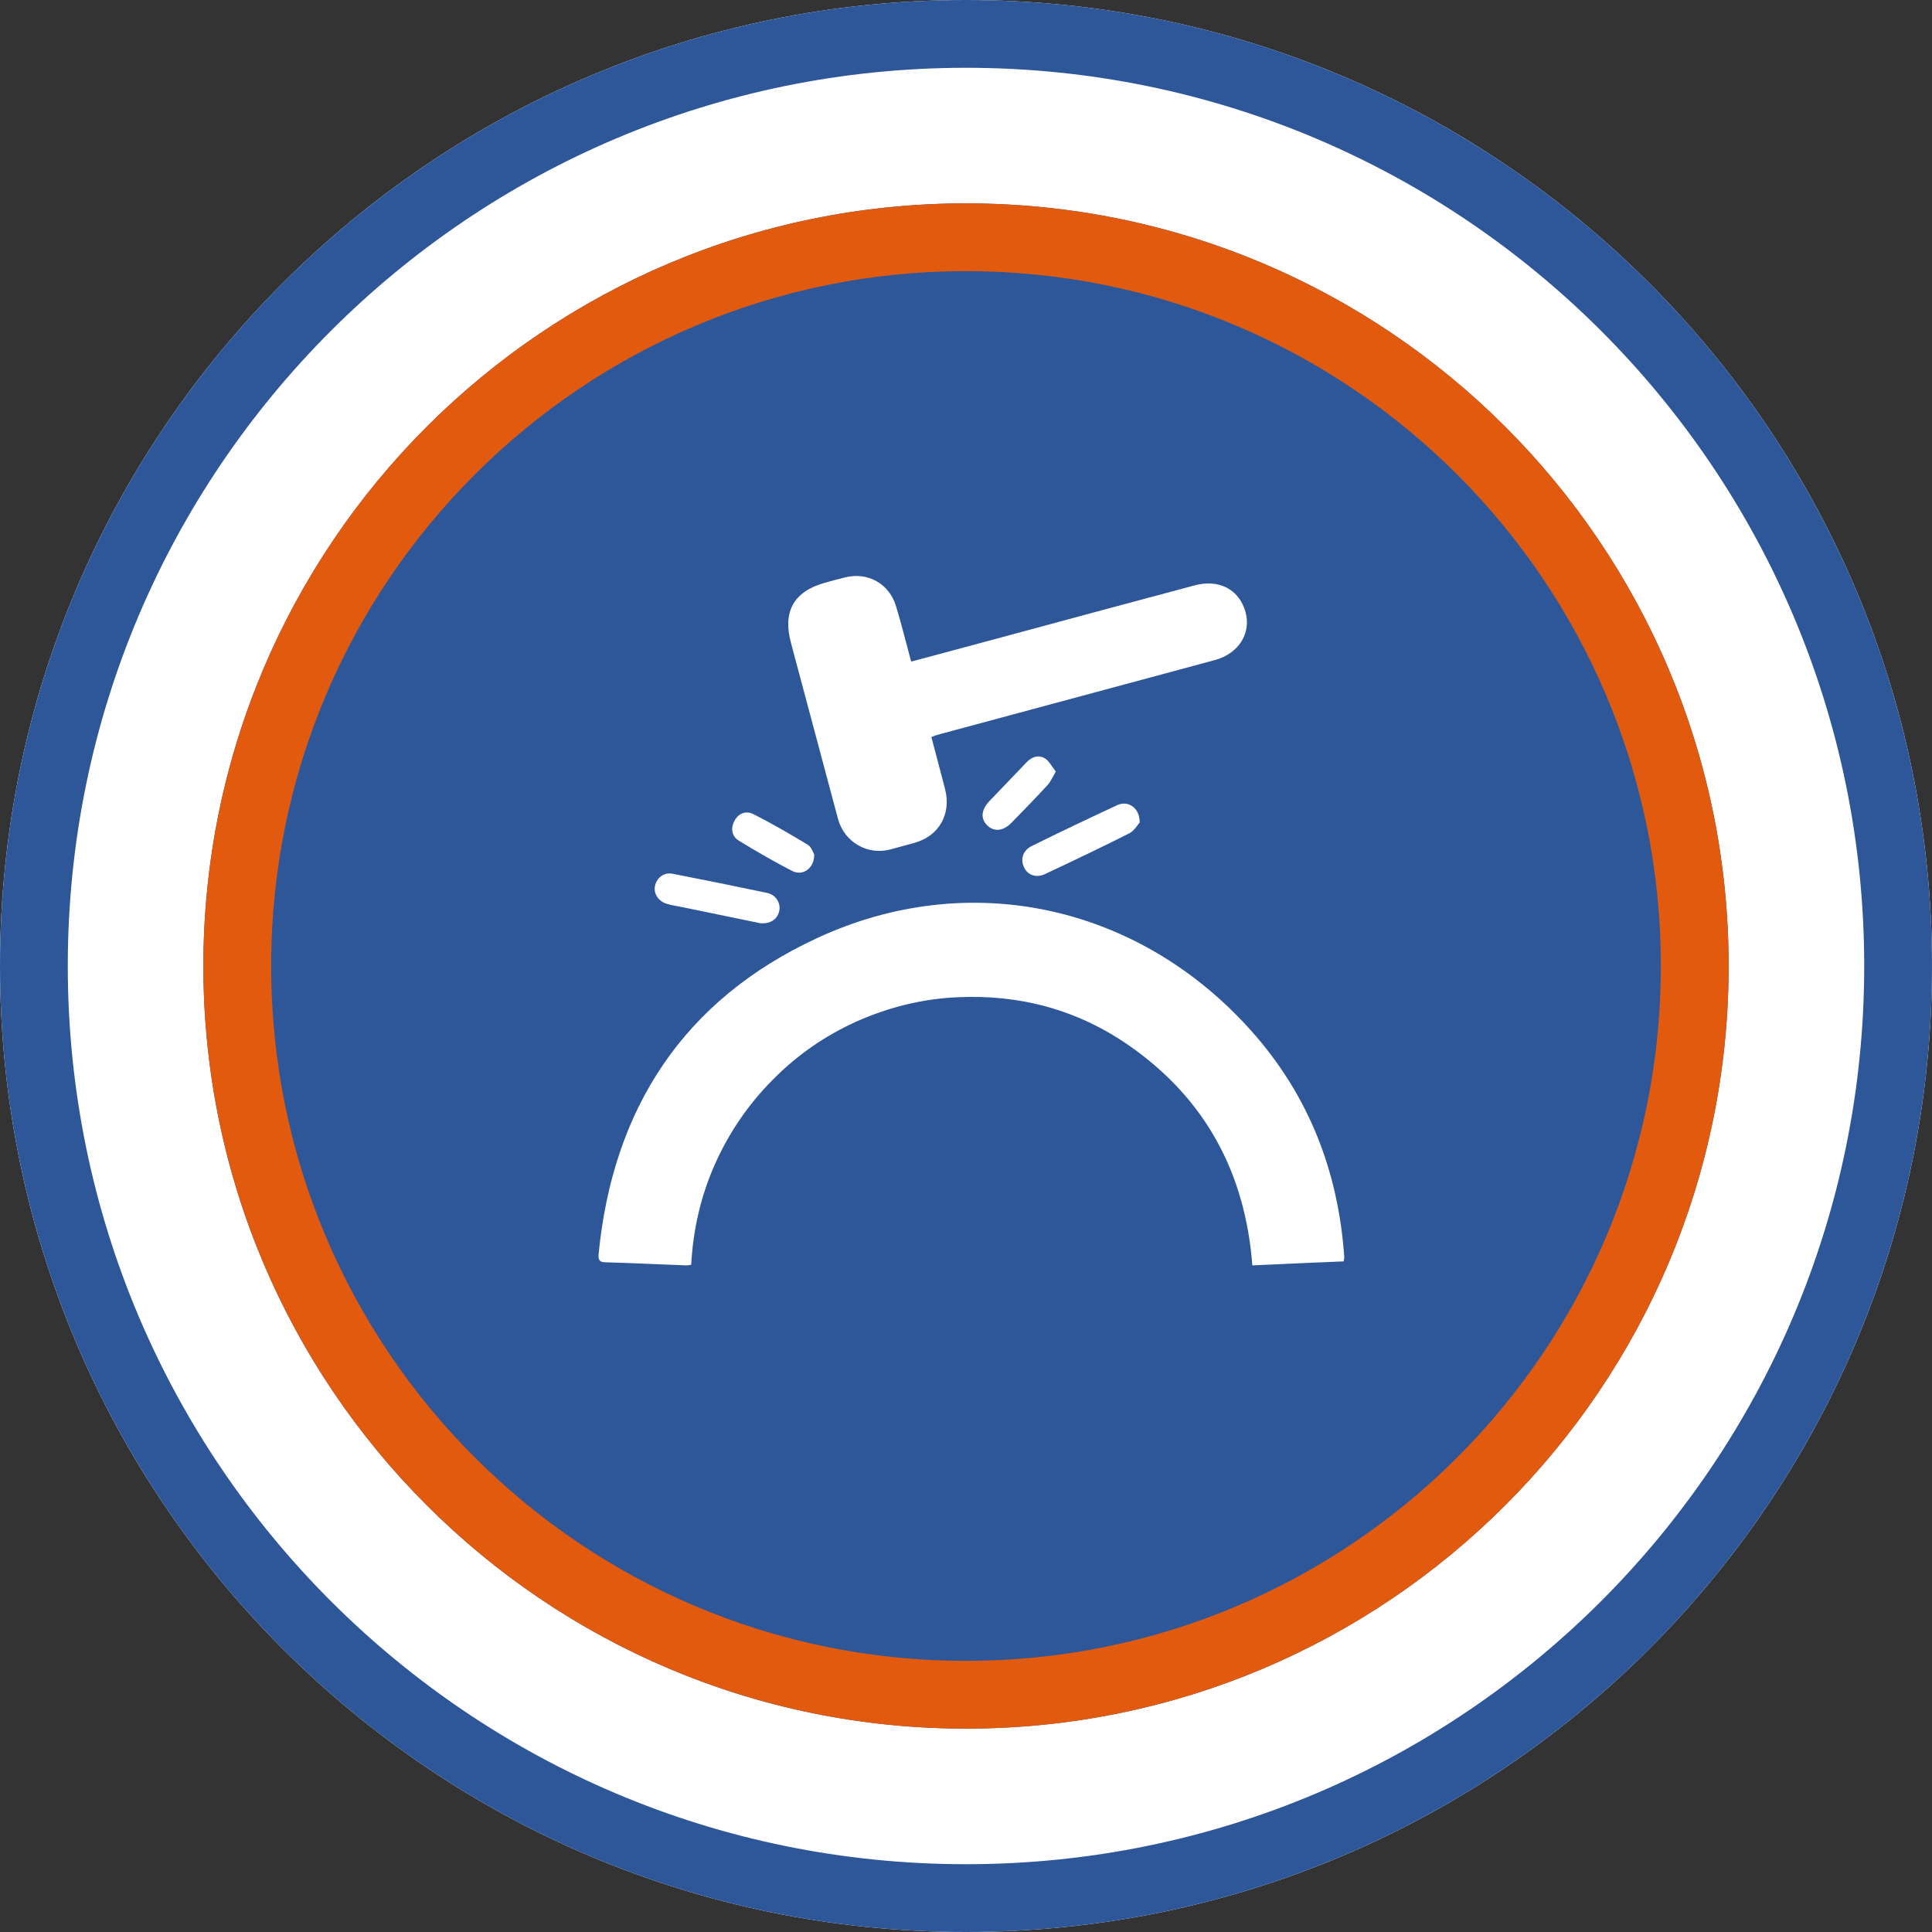
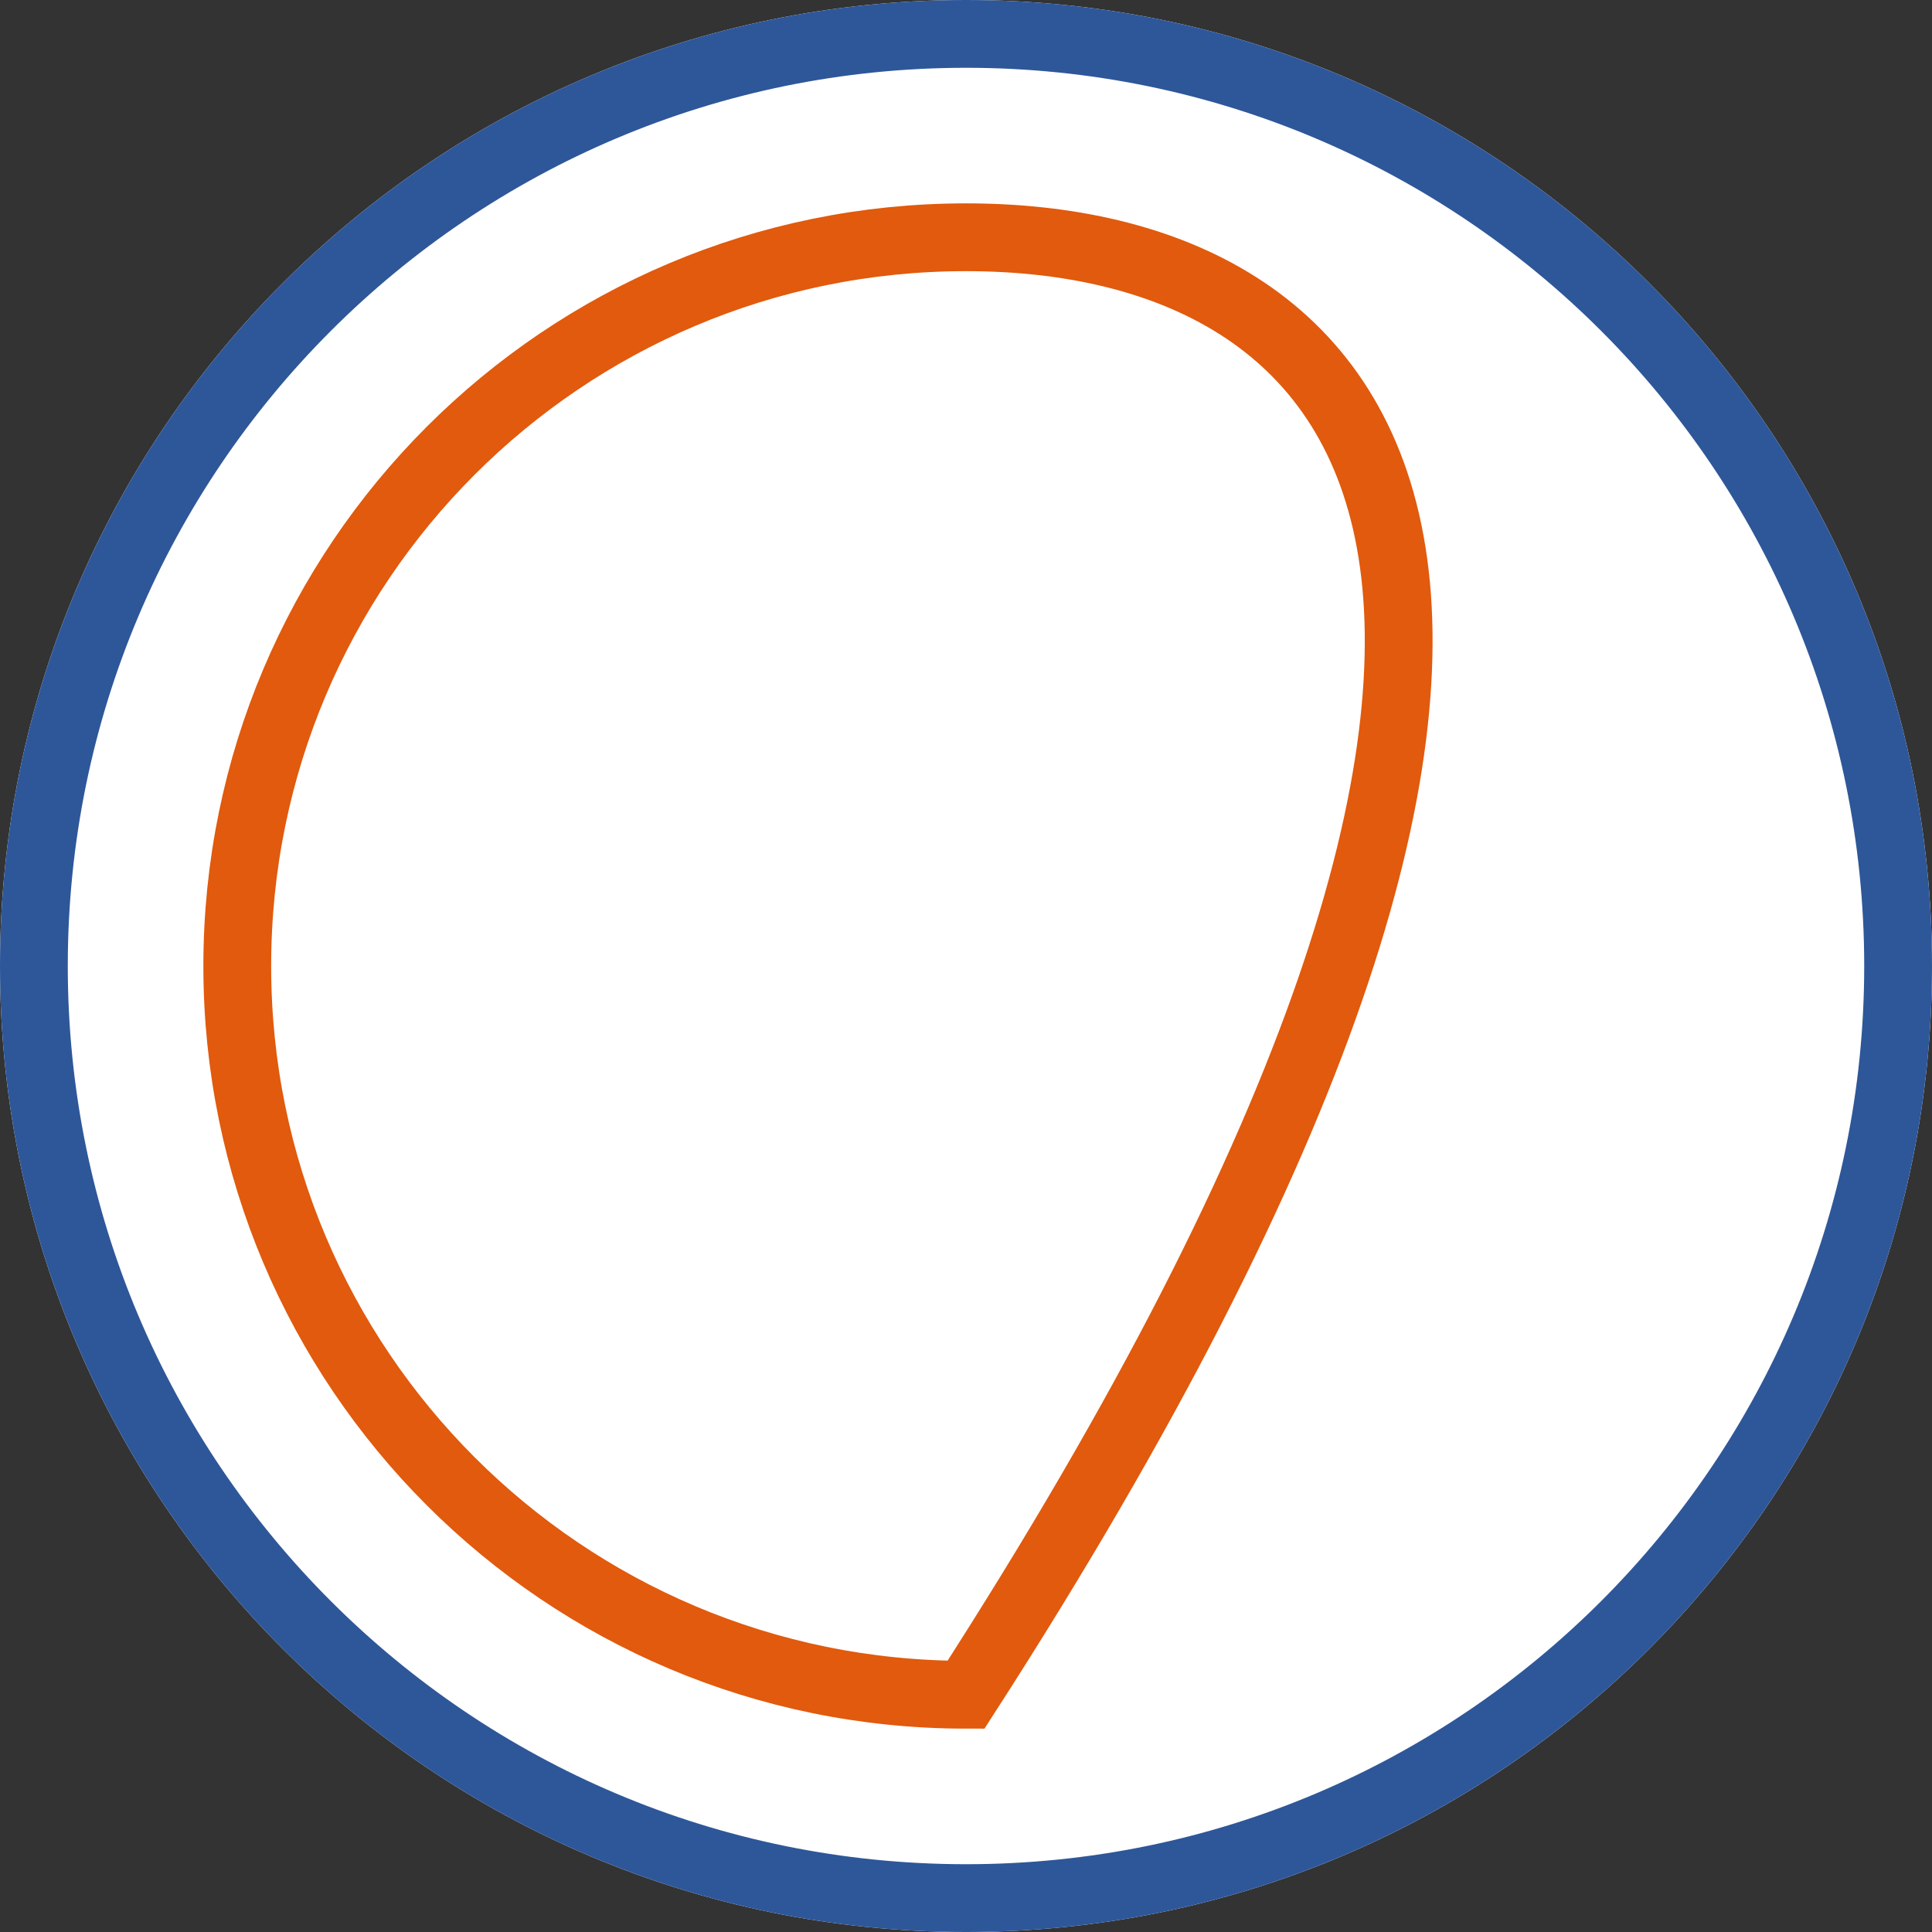
<svg xmlns="http://www.w3.org/2000/svg" width="171" height="171" viewBox="0 0 171 171" fill="none">
  <rect x="0" y="0" width="171" height="171" fill="#333333" stroke="none" />
  <g clip-path="url(#clip0_10_1844)">
    <path d="M85.5 171C132.72 171 171 132.72 171 85.5C171 38.28 132.72 0 85.5 0C38.28 0 0 38.28 0 85.5C0 132.72 38.28 171 85.5 171Z" fill="white" />
    <path d="M85.5 168C131.063 168 168 131.063 168 85.5C168 39.937 131.063 3 85.5 3C39.937 3 3 39.937 3 85.5C3 131.063 39.937 168 85.5 168Z" stroke="#2E5799" stroke-width="6" />
-     <path d="M85.5 153C122.779 153 153 122.779 153 85.5C153 48.221 122.779 18 85.5 18C48.221 18 18 48.221 18 85.5C18 122.779 48.221 153 85.5 153Z" fill="#2E5799" />
-     <path d="M85.5 150C121.122 150 150 121.122 150 85.5C150 49.878 121.122 21 85.5 21C49.878 21 21 49.878 21 85.5C21 121.122 49.878 150 85.5 150Z" stroke="#E15A0D" stroke-width="6" />
+     <path d="M85.5 150C150 49.878 121.122 21 85.5 21C49.878 21 21 49.878 21 85.5C21 121.122 49.878 150 85.5 150Z" stroke="#E15A0D" stroke-width="6" />
    <g clip-path="url(#clip1_10_1844)">
      <path d="M118.937 111.643C116.267 111.748 113.597 111.874 110.844 112C110.218 103.774 106.651 97.206 99.913 92.527C95.345 89.358 90.234 87.995 84.686 88.267C81.599 88.414 78.657 89.149 75.82 90.408C73.025 91.667 70.543 93.387 68.394 95.57C66.204 97.773 64.494 100.291 63.242 103.124C62.011 105.915 61.344 108.873 61.177 111.937C60.968 111.979 60.864 112 60.76 112C58.382 111.916 56.025 111.79 53.647 111.727C53.146 111.727 52.937 111.601 52.979 111.035C54.231 98.088 60.53 88.498 72.295 83.042C85.791 76.768 100.79 80.105 110.719 91.205C115.808 96.892 118.458 103.648 118.979 111.266C118.979 111.37 118.958 111.475 118.917 111.685" fill="white" />
      <path d="M80.66 58.554C83.893 57.694 87.001 56.854 90.109 56.015C95.303 54.609 100.518 53.203 105.712 51.818C107.882 51.231 109.676 52.154 110.239 54.168C110.76 56.057 109.634 57.861 107.506 58.428C99.413 60.61 91.298 62.793 83.205 64.975C82.954 65.038 82.725 65.122 82.433 65.227C82.85 66.78 83.246 68.311 83.643 69.822C84.227 72.047 83.1 74.019 80.91 74.607C80.222 74.796 79.534 74.984 78.845 75.173C76.801 75.74 74.736 74.544 74.173 72.487C72.775 67.283 71.398 62.079 70.001 56.875C69.27 54.126 70.251 52.364 72.984 51.587C73.588 51.419 74.193 51.252 74.798 51.105C76.801 50.601 78.699 51.65 79.304 53.644C79.784 55.218 80.18 56.833 80.639 58.533" fill="white" />
      <path d="M100.873 72.802C100.685 73.012 100.393 73.516 99.976 73.746C97.514 74.985 95.011 76.181 92.508 77.356C91.716 77.734 90.944 77.461 90.631 76.747C90.297 76.034 90.547 75.257 91.319 74.88C93.822 73.642 96.346 72.445 98.87 71.27C99.851 70.809 100.894 71.501 100.873 72.823" fill="white" />
      <path d="M67.331 81.72C65.057 81.258 62.616 80.755 60.197 80.251C59.8 80.167 59.404 80.125 59.029 79.999C58.298 79.79 57.84 79.118 57.965 78.447C58.111 77.691 58.757 77.188 59.529 77.335C62.324 77.88 65.12 78.447 67.915 79.034C68.666 79.202 69.104 79.916 68.978 80.587C68.832 81.322 68.269 81.762 67.352 81.72" fill="white" />
-       <path d="M72.066 75.656C72.066 76.894 71.023 77.565 70.105 77.083C68.52 76.264 66.955 75.362 65.412 74.418C64.786 74.04 64.64 73.369 64.994 72.676C65.349 71.984 66.016 71.732 66.663 72.047C68.311 72.886 69.917 73.809 71.502 74.775C71.815 74.963 71.961 75.446 72.066 75.635" fill="white" />
      <path d="M93.447 68.291C93.155 68.794 92.988 69.193 92.717 69.487C91.674 70.62 90.589 71.732 89.525 72.823C88.795 73.579 87.961 73.642 87.356 73.033C86.772 72.424 86.855 71.669 87.564 70.914C88.67 69.76 89.776 68.605 90.881 67.451C91.34 66.969 91.945 66.78 92.508 67.137C92.884 67.388 93.113 67.871 93.447 68.291Z" fill="white" />
    </g>
  </g>
  <defs>
    <clipPath id="clip0_10_1844">
      <rect width="171" height="171" fill="white" />
    </clipPath>
    <clipPath id="clip1_10_1844">
-       <rect width="66" height="61" fill="white" transform="translate(53 51)" />
-     </clipPath>
+       </clipPath>
  </defs>
</svg>